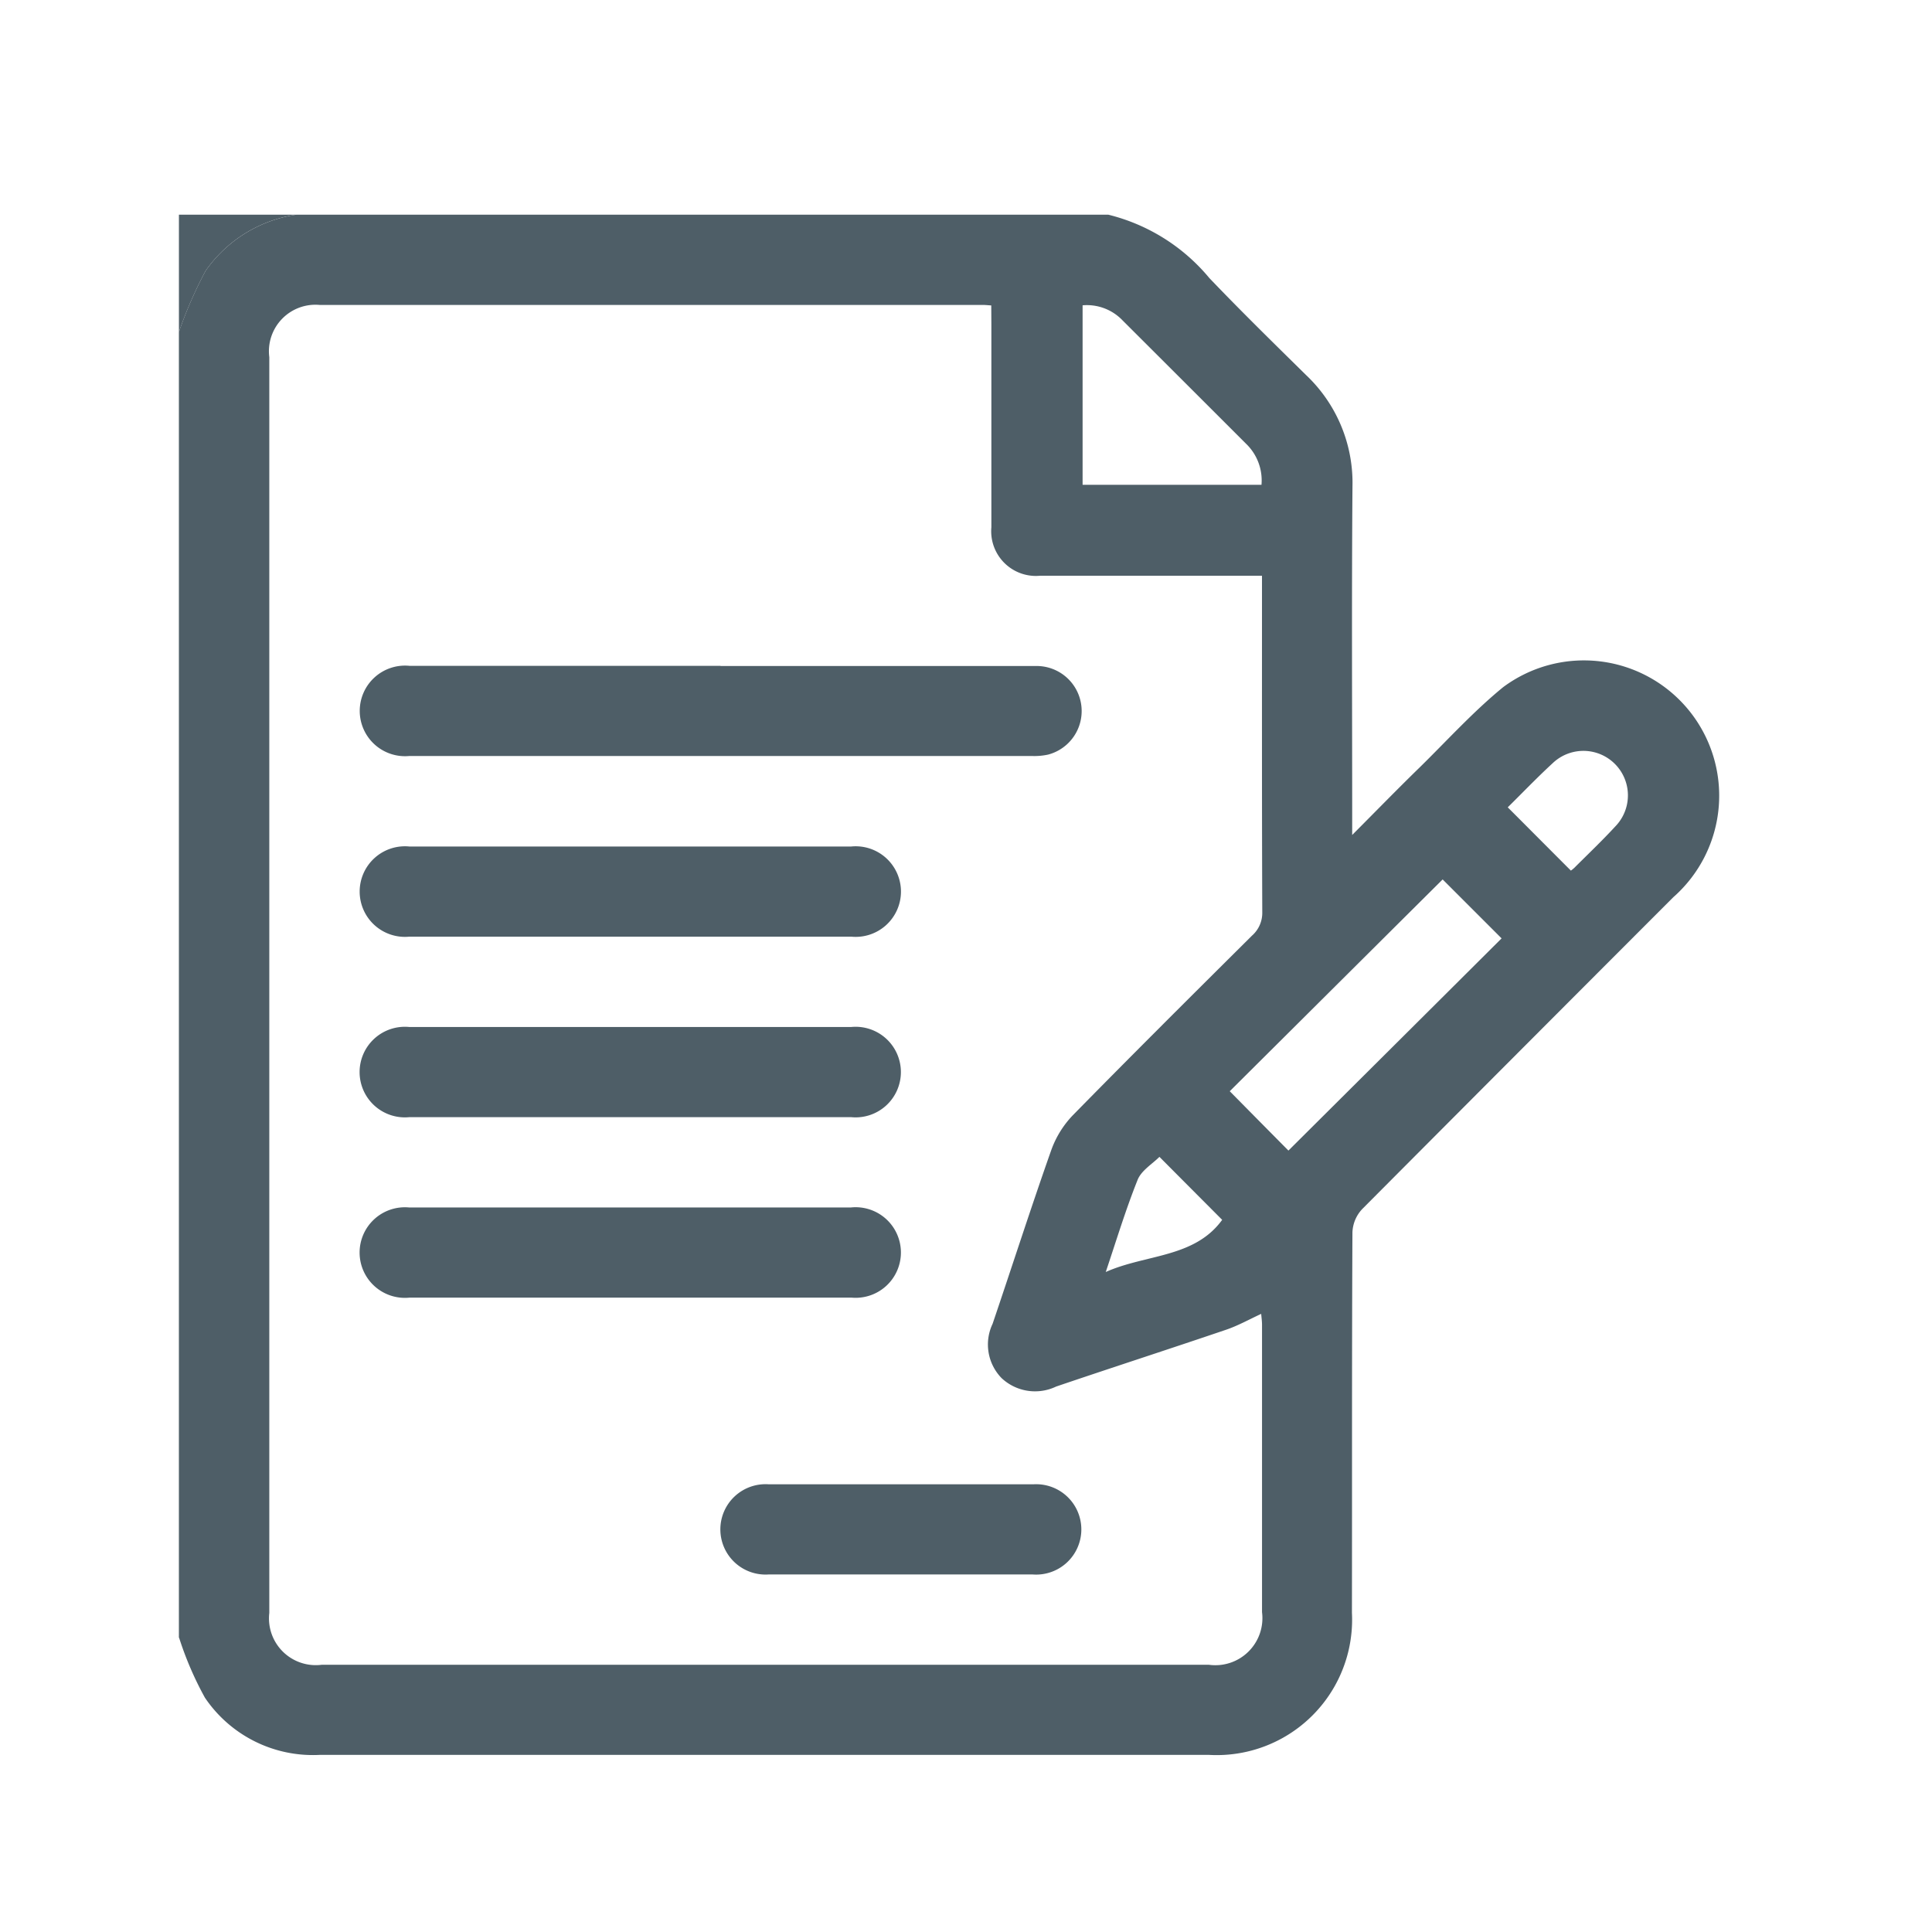
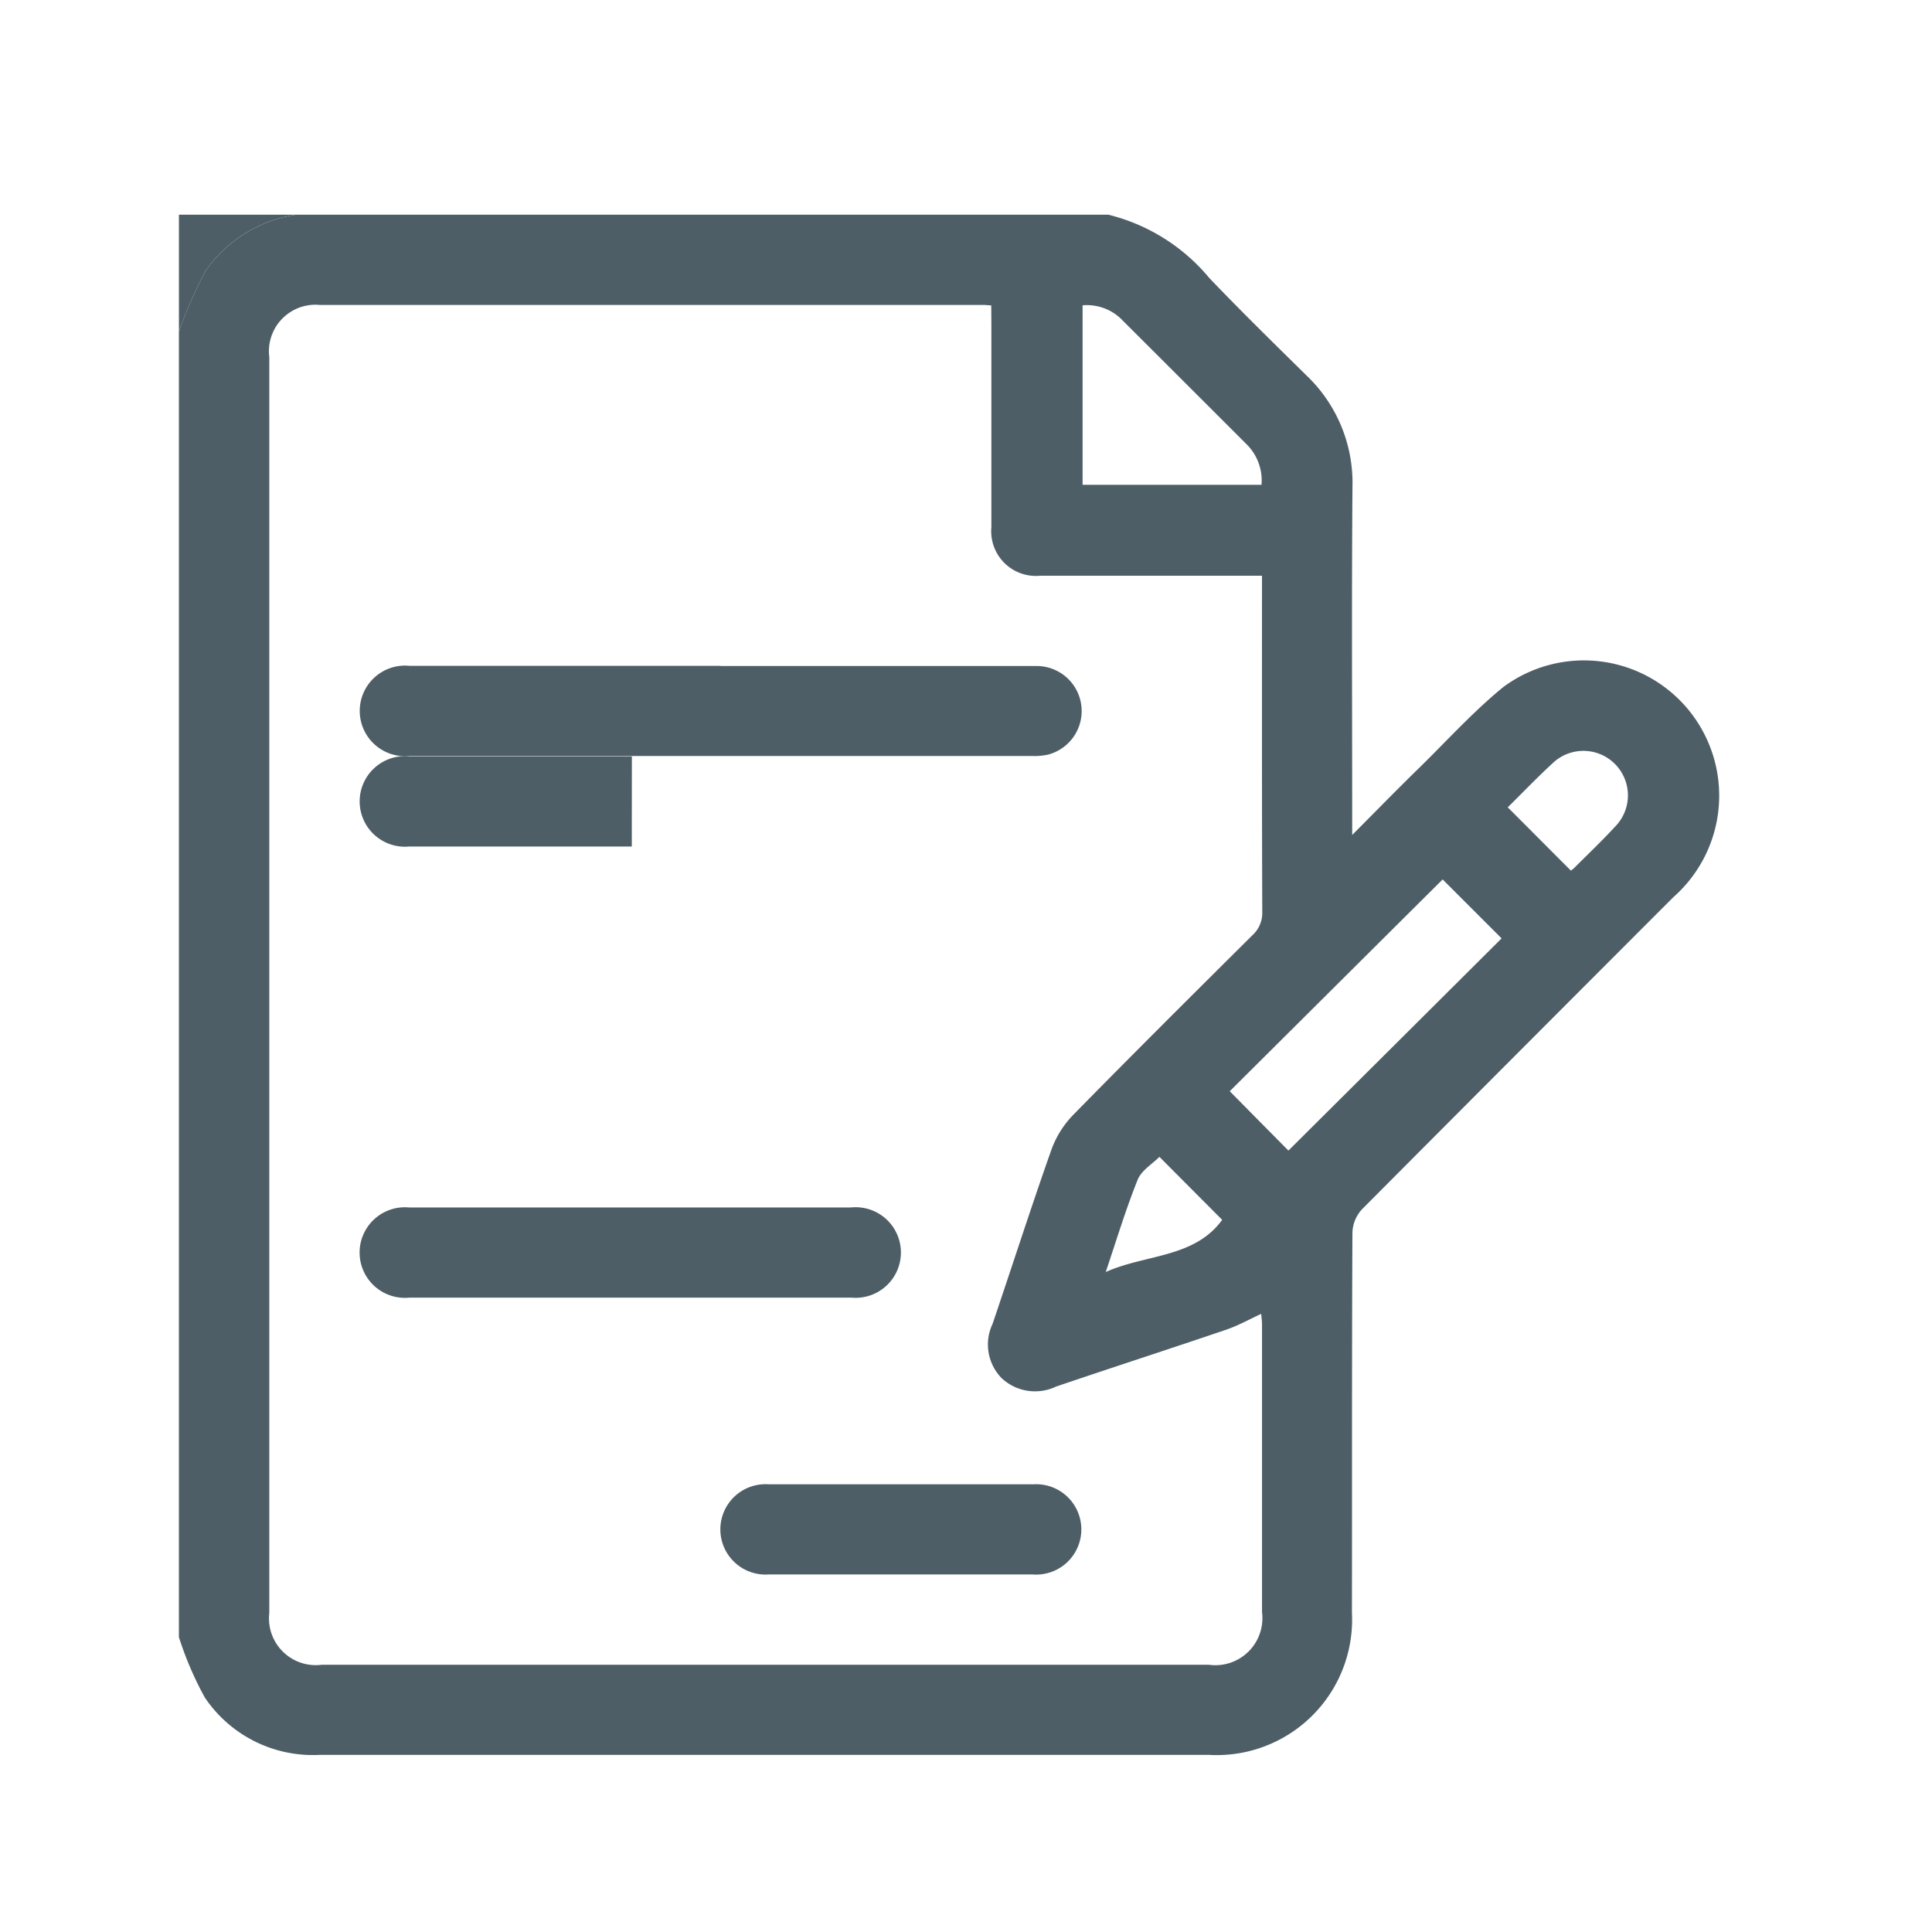
<svg xmlns="http://www.w3.org/2000/svg" width="54" height="54" viewBox="0 0 54 54">
  <g transform="translate(11308 11011)">
    <rect width="54" height="54" transform="translate(-11308 -11011)" fill="none" />
    <g transform="translate(-11955.079 -16211.083)">
      <path d="M233.473,41.613V5.118a11.814,11.814,0,0,1,.746-1.71,3.765,3.765,0,0,1,2.533-1.569h22.7a5.324,5.324,0,0,1,2.823,1.771c.882.923,1.793,1.814,2.7,2.708a4.143,4.143,0,0,1,1.3,3.119c-.024,3.068-.008,6.136-.008,9.2v.539c.686-.688,1.281-1.3,1.889-1.891.77-.756,1.5-1.562,2.331-2.241a3.781,3.781,0,0,1,4.757,5.87q-4.353,4.355-8.7,8.721a1.007,1.007,0,0,0-.27.647c-.018,3.544-.008,7.089-.014,10.633a3.785,3.785,0,0,1-3.989,3.973H251.9q-7.253,0-14.5,0a3.641,3.641,0,0,1-3.2-1.6,9.344,9.344,0,0,1-.721-1.675M256.179,4.375c-.121-.008-.178-.014-.233-.014q-9.269,0-18.538,0A1.3,1.3,0,0,0,236,5.821q0,17.548,0,35.1a1.307,1.307,0,0,0,1.464,1.448q12.4,0,24.8,0a1.315,1.315,0,0,0,1.483-1.471q0-4.014,0-8.029c0-.114-.018-.229-.023-.308-.339.157-.643.327-.968.439-1.585.539-3.178,1.054-4.765,1.593a1.367,1.367,0,0,1-1.522-.235,1.346,1.346,0,0,1-.253-1.518c.547-1.612,1.068-3.235,1.634-4.839a2.741,2.741,0,0,1,.6-.982c1.658-1.691,3.337-3.36,5.016-5.029a.847.847,0,0,0,.288-.654c-.012-3-.008-6-.008-8.995v-.411c-2.112,0-4.157,0-6.2,0a1.249,1.249,0,0,1-1.364-1.352q0-2.836,0-5.674Zm12.616,16.044c-1.983,1.971-3.991,3.971-5.95,5.919.537.545,1.105,1.119,1.64,1.659,1.983-1.973,3.985-3.965,5.958-5.931l-1.648-1.648M258.732,4.371V9.389h5a1.423,1.423,0,0,0-.431-1.148q-1.725-1.725-3.45-3.446a1.378,1.378,0,0,0-1.123-.423m13.652,15.8a1.163,1.163,0,0,0,.094-.076c.386-.386.782-.762,1.15-1.162a1.244,1.244,0,0,0-1.757-1.761c-.441.406-.856.841-1.252,1.23.6.6,1.174,1.178,1.765,1.769m-11.5,8c-.2.2-.507.382-.611.645-.337.842-.6,1.714-.89,2.574,1.117-.5,2.477-.388,3.254-1.458-.582-.584-1.15-1.154-1.754-1.761" transform="translate(418.606 5204.245)" fill="#4e5e67" />
      <path d="M236.753,1.838a3.765,3.765,0,0,0-2.533,1.569,11.939,11.939,0,0,0-.746,1.71V1.838Z" transform="translate(418.606 5204.245)" fill="#4e5e67" />
      <path d="M246.139,8.277q4.411,0,8.822,0a1.259,1.259,0,0,1,.337,2.476,1.807,1.807,0,0,1-.46.039q-8.7,0-17.392,0a1.266,1.266,0,1,1,0-2.52q4.344,0,8.7,0" transform="translate(421.077 5210.421)" fill="#4e5e67" />
-       <path d="M243.661,10.852q3.068,0,6.134,0a1.266,1.266,0,1,1,0,2.52q-6.177,0-12.351,0a1.266,1.266,0,1,1,0-2.52q3.109,0,6.219,0" transform="translate(421.077 5212.891)" fill="#4e5e67" />
-       <path d="M243.659,13.427q3.068,0,6.134,0a1.266,1.266,0,1,1,0,2.52q-6.175,0-12.351,0a1.266,1.266,0,1,1,0-2.52q3.109,0,6.219,0" transform="translate(421.077 5215.361)" fill="#4e5e67" />
+       <path d="M243.661,10.852q3.068,0,6.134,0q-6.177,0-12.351,0a1.266,1.266,0,1,1,0-2.52q3.109,0,6.219,0" transform="translate(421.077 5212.891)" fill="#4e5e67" />
      <path d="M243.609,16q3.089,0,6.176,0a1.266,1.266,0,1,1,.016,2.52q-6.177,0-12.353,0a1.266,1.266,0,1,1-.014-2.52q3.089,0,6.176,0" transform="translate(421.078 5217.832)" fill="#4e5e67" />
      <path d="M246.239,22.471q-1.849,0-3.7,0a1.263,1.263,0,1,1,.012-2.52q3.694,0,7.39,0a1.263,1.263,0,1,1-.012,2.52q-1.846,0-3.7,0" transform="translate(426.018 5221.619)" fill="#4e5e67" />
    </g>
  </g>
</svg>